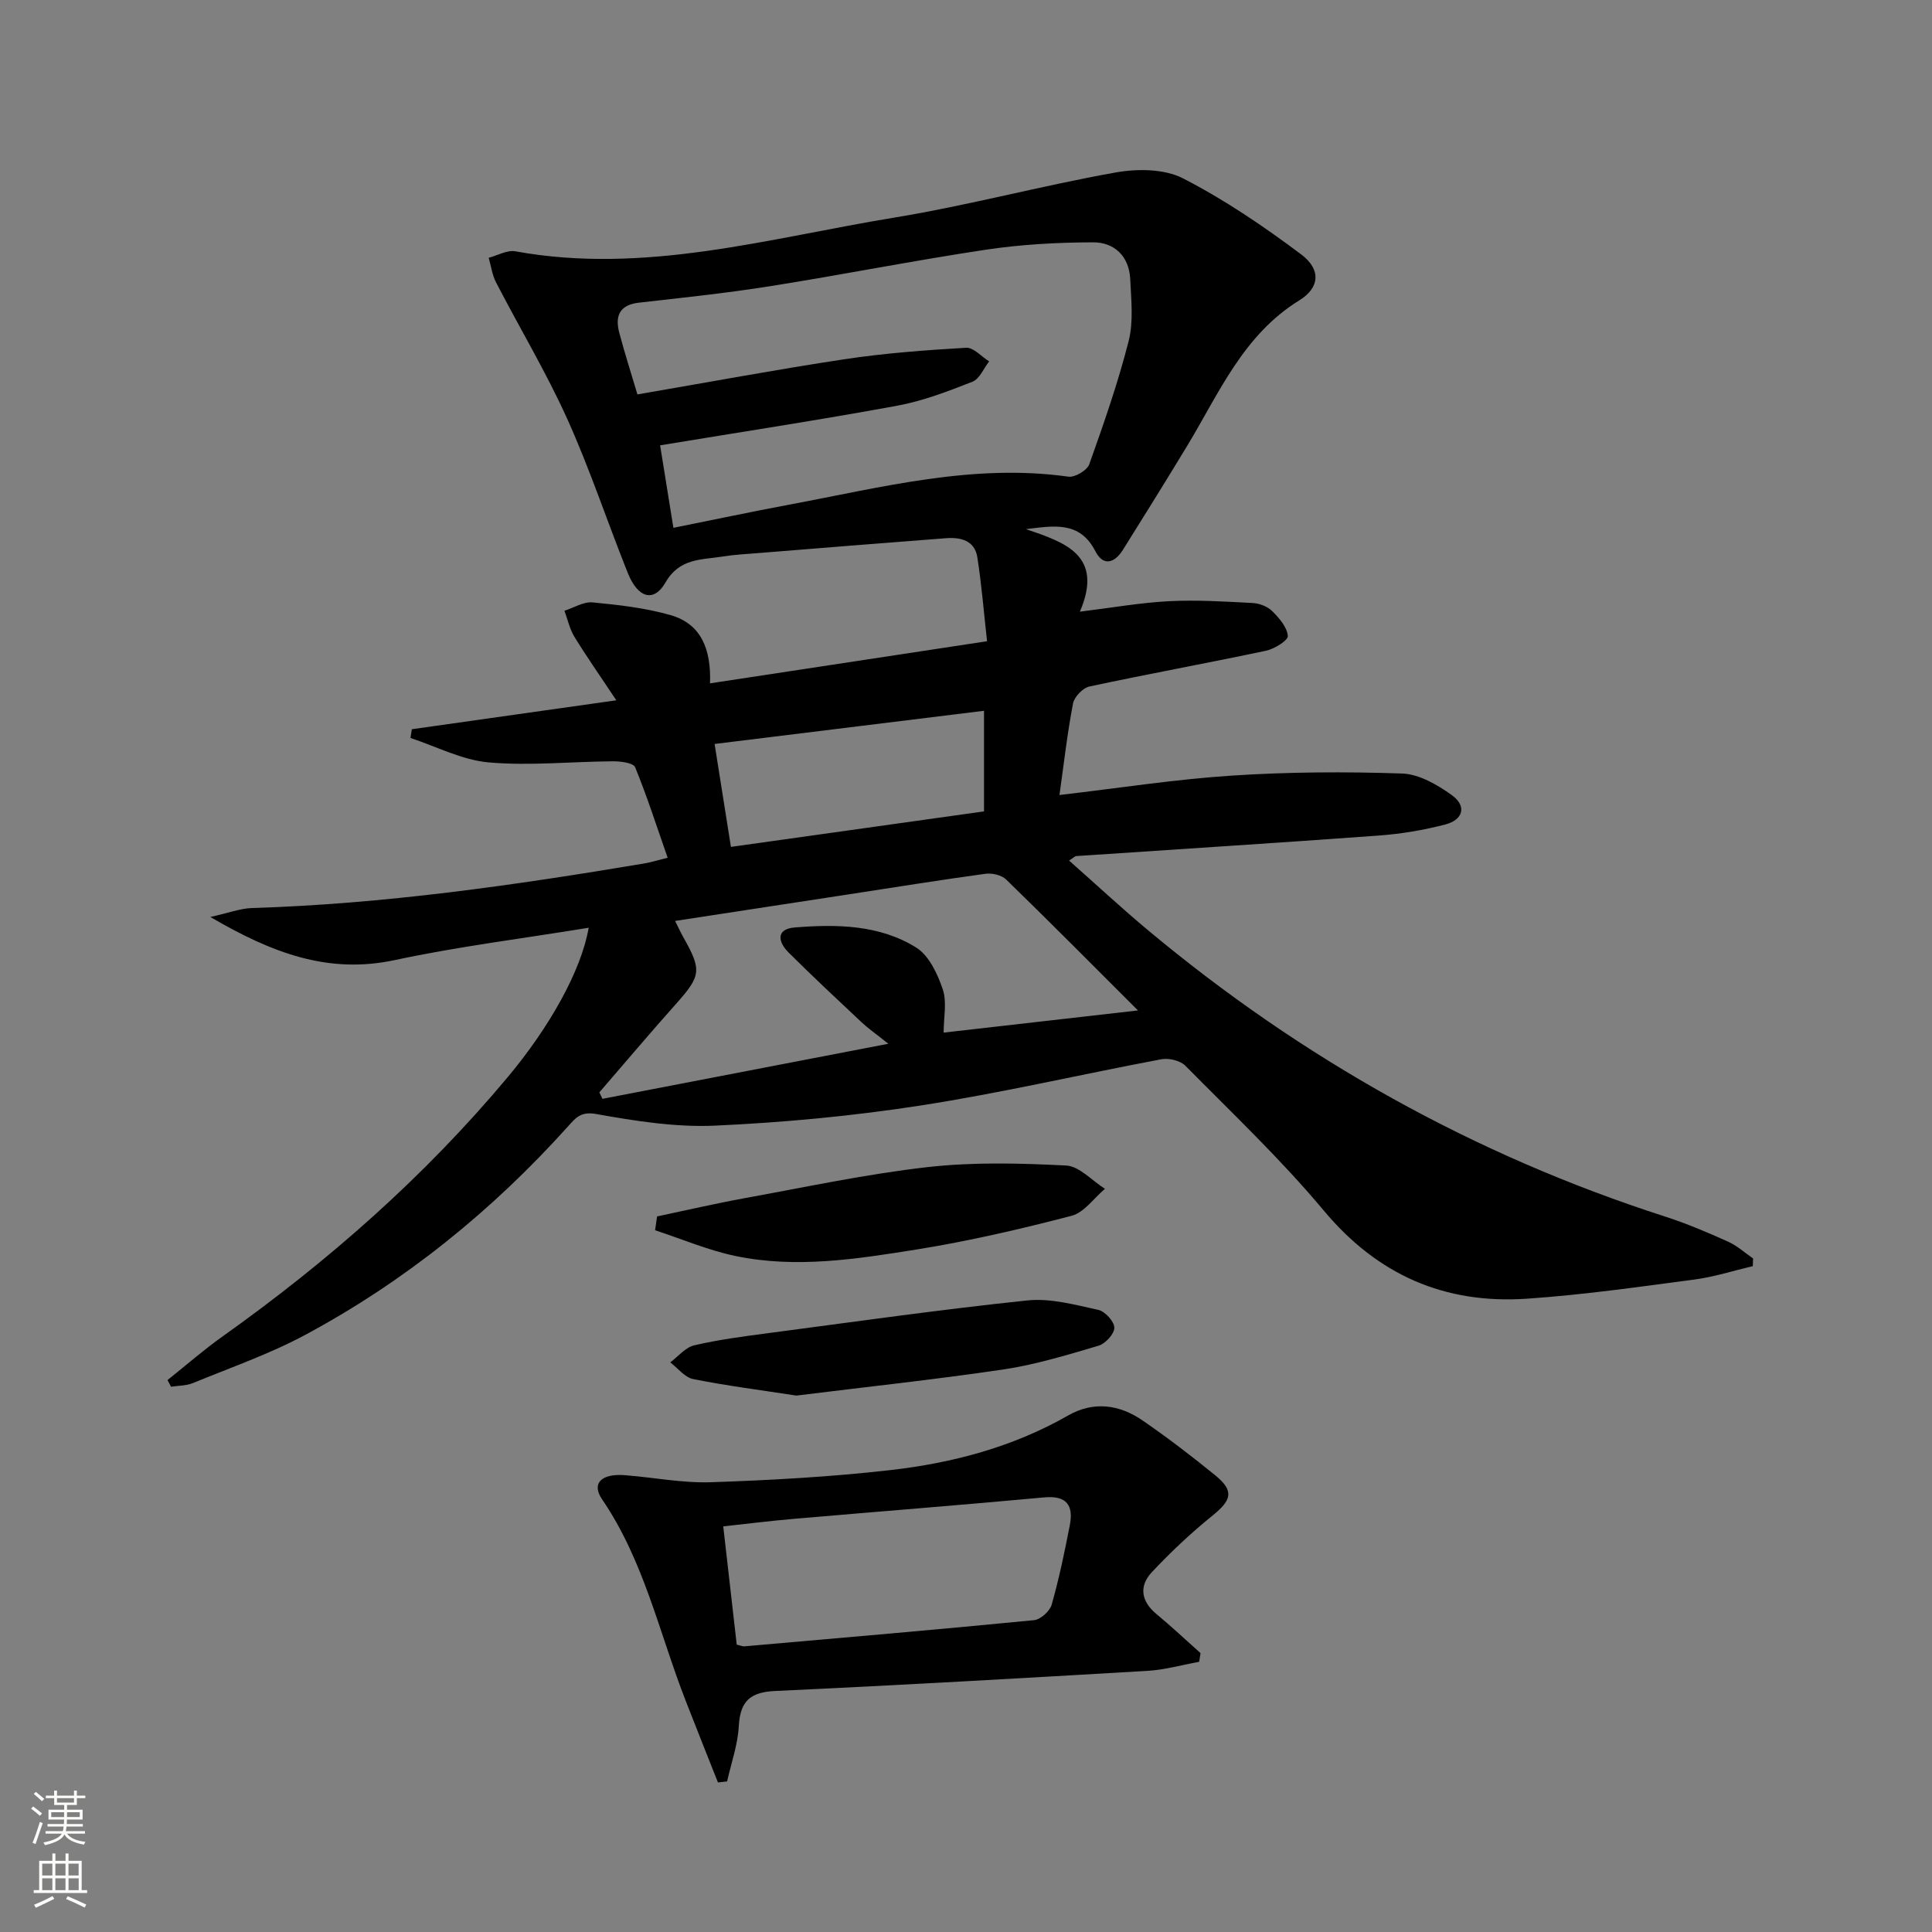
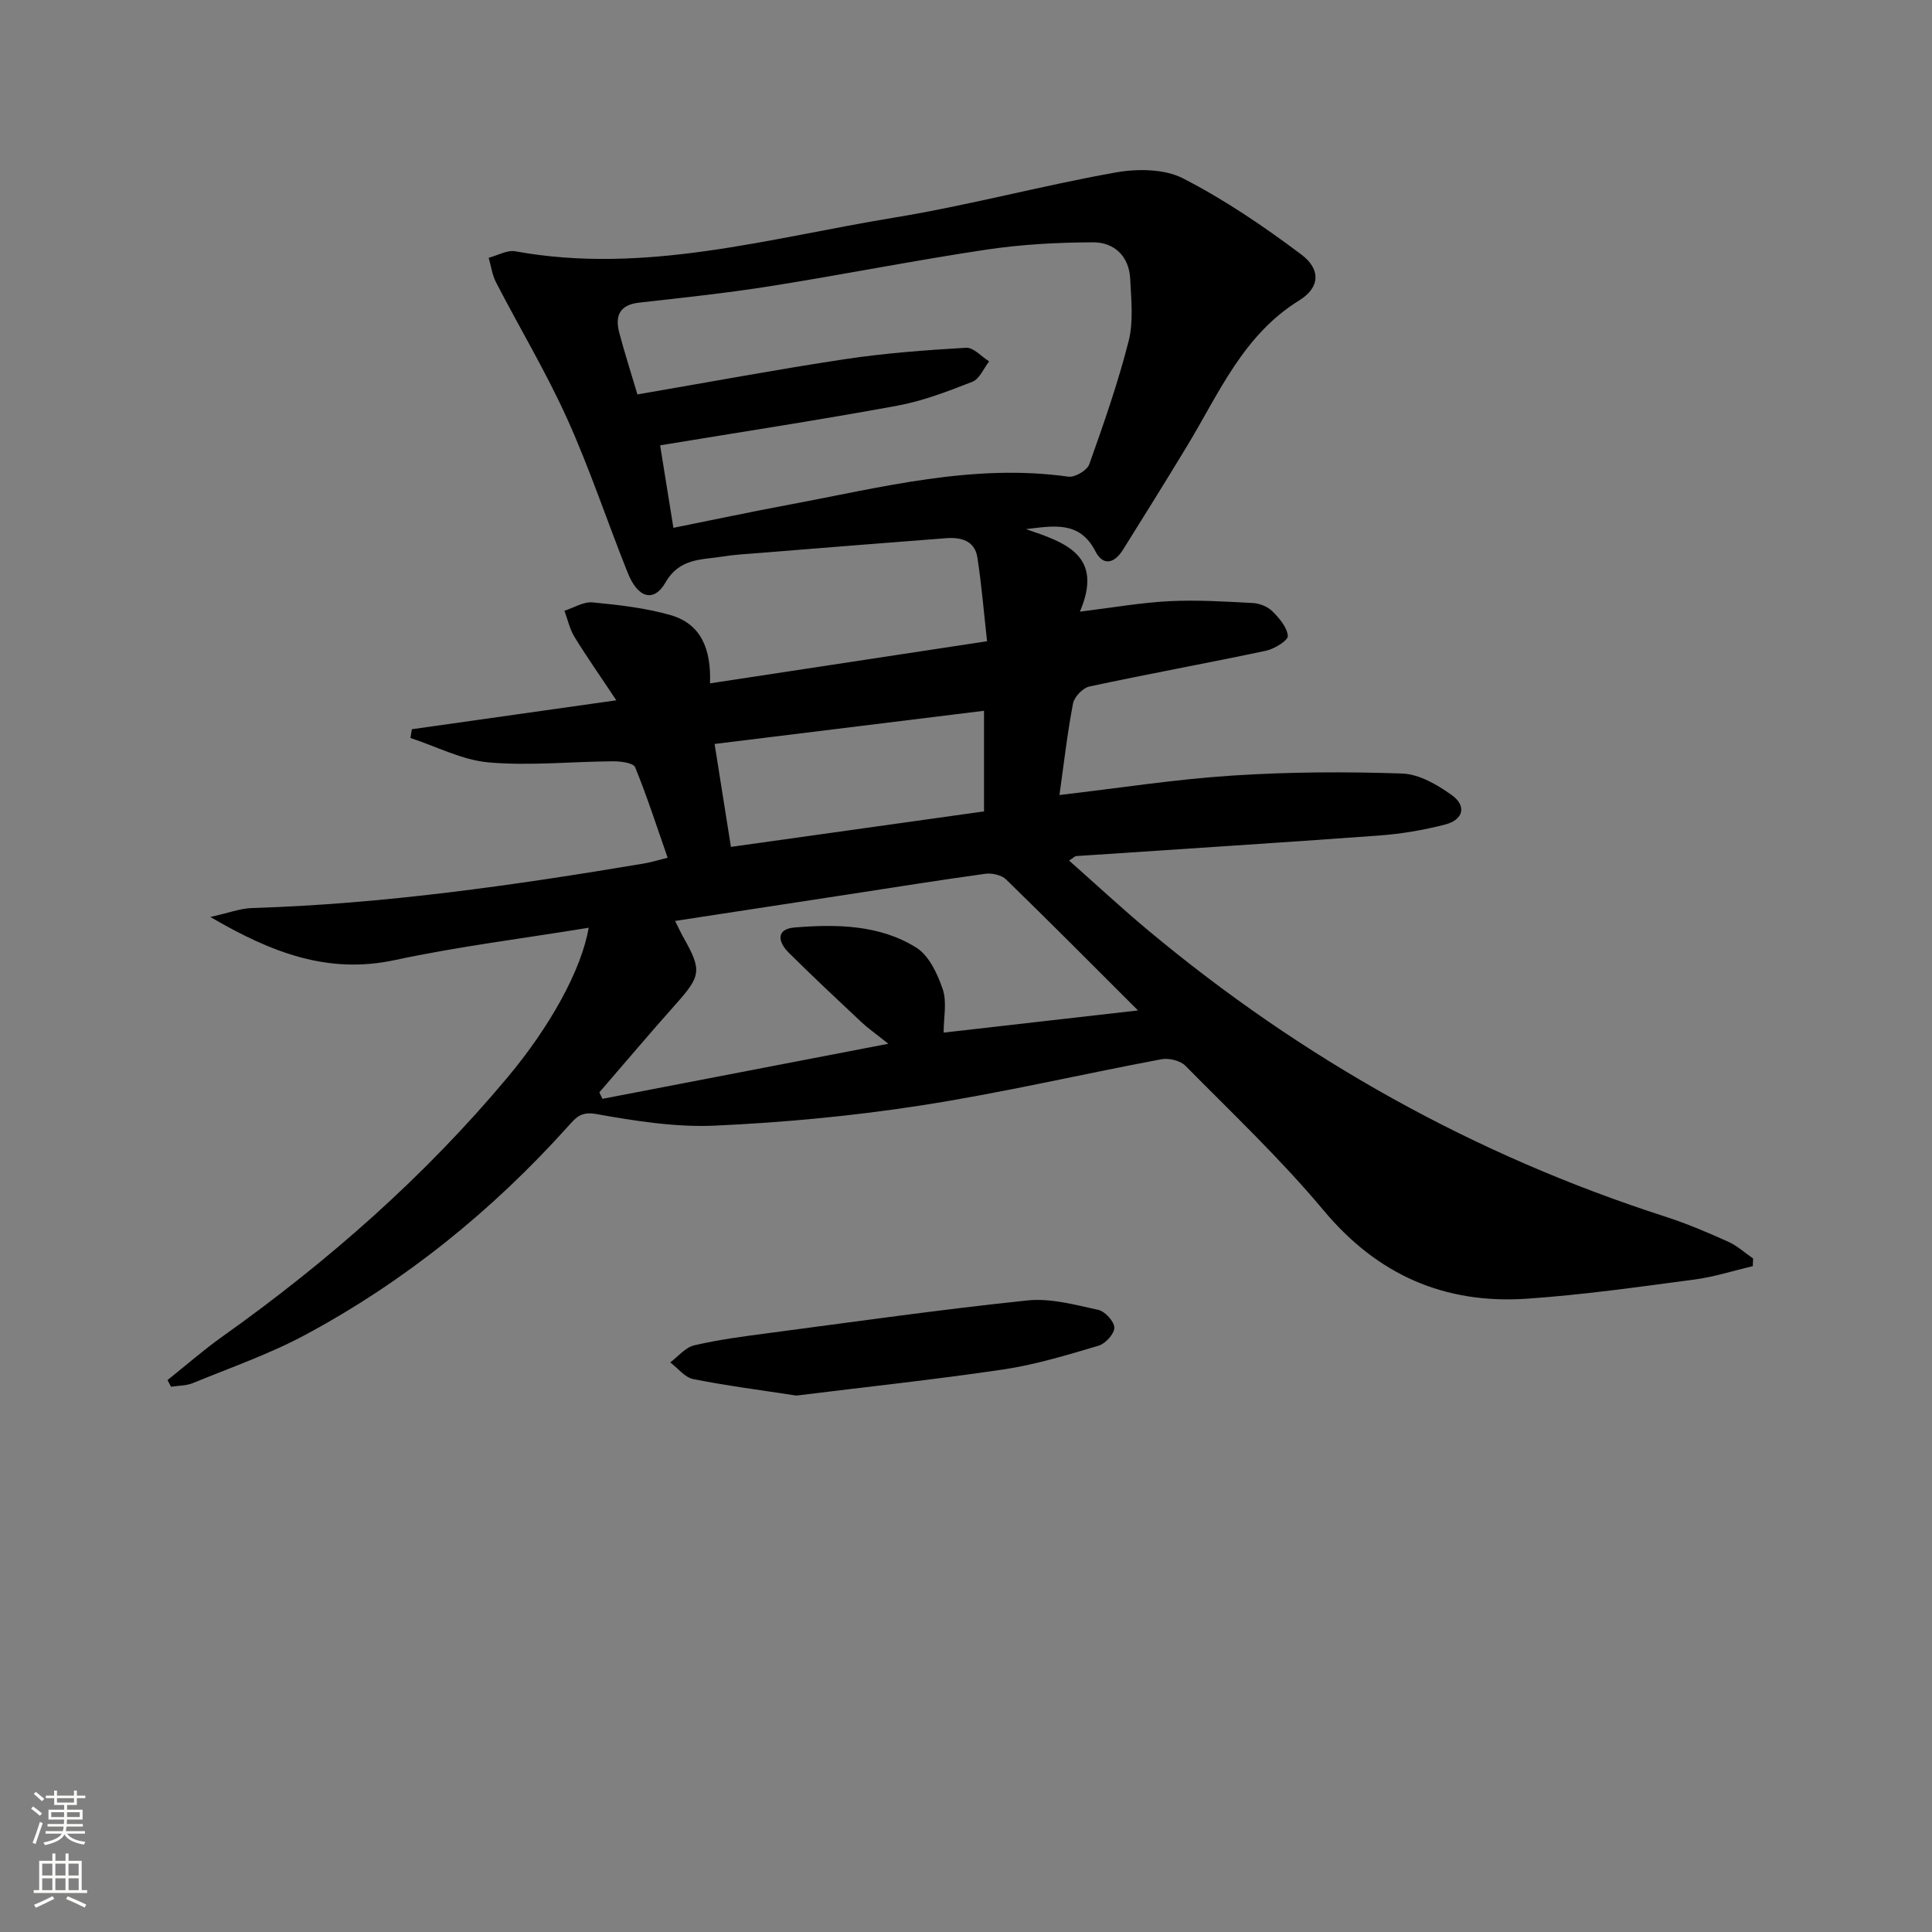
<svg xmlns="http://www.w3.org/2000/svg" enable-background="new 0 0 400 400" viewBox="0 0 400 400">
  <rect x="0" y="0" width="400" height="400" fill="#808080" stroke="none" />
  <g fill="#010000">
    <path d="m121.88 192.08c-13.72 2.24-27.04 3.89-40.12 6.69-13.76 2.95-25.38-1.42-38.21-8.92 3.79-.84 6.2-1.78 8.64-1.85 27.3-.84 54.25-4.71 81.13-9.22 1.46-.24 2.89-.7 4.91-1.19-2.24-6.41-4.25-12.67-6.73-18.74-.37-.9-2.98-1.24-4.55-1.23-8.59.05-17.24.97-25.75.23-5.51-.48-10.82-3.29-16.22-5.06.1-.6.2-1.21.29-1.81 13.58-1.92 27.17-3.84 42.33-5.99-3.51-5.29-6.23-9.15-8.68-13.16-.98-1.61-1.39-3.58-2.06-5.38 1.95-.62 3.96-1.91 5.83-1.73 5.43.52 10.94 1.14 16.16 2.64 6.29 1.8 8.41 7.01 8.15 14.12 19.07-2.9 37.7-5.73 57.36-8.72-.67-6-1.13-11.72-2.01-17.37-.55-3.52-3.48-4.19-6.5-3.96-12.92.98-25.84 2.03-38.76 3.07-2.48.2-4.98.32-7.43.72-4.4.71-8.94.28-11.88 5.38-2.41 4.19-5.71 3.23-7.79-1.94-4.26-10.63-7.86-21.55-12.57-31.98-4.36-9.65-9.85-18.79-14.72-28.22-.8-1.54-1.03-3.38-1.52-5.09 1.85-.48 3.82-1.65 5.52-1.34 26.79 4.88 52.47-2.72 78.4-6.97 15.37-2.52 30.47-6.6 45.81-9.34 4.51-.81 10.11-.79 14 1.2 8.62 4.42 16.76 9.95 24.52 15.78 4.08 3.06 3.85 6.85-.43 9.49-11.61 7.17-16.58 19.16-23.16 30.04-4.39 7.25-8.86 14.44-13.36 21.62-1.7 2.71-4.05 3.49-5.7.27-3.25-6.34-8.67-5.24-14.37-4.57 8.06 2.74 16.18 5.38 11.17 17.09 6.75-.83 12.59-1.87 18.46-2.17 5.76-.29 11.57.07 17.34.38 1.4.07 3.07.73 4.04 1.7 1.44 1.42 3.06 3.31 3.21 5.11.08.92-2.76 2.69-4.49 3.06-12.17 2.58-24.41 4.8-36.57 7.41-1.37.29-3.14 2.13-3.41 3.51-1.18 6.13-1.88 12.36-2.81 18.96 12.37-1.44 24-3.26 35.7-4.02 11.72-.77 23.52-.83 35.26-.43 3.5.12 7.27 2.32 10.27 4.47 3.12 2.24 2.41 5.11-1.38 6.09-4.47 1.16-9.11 1.94-13.72 2.28-20.88 1.53-41.78 2.84-62.66 4.25-.27.02-.51.31-1.48.93 5.58 4.93 10.86 9.85 16.4 14.47 31.9 26.61 67.51 46.53 107.1 59.27 4.41 1.42 8.71 3.26 12.94 5.16 1.87.84 3.46 2.3 5.18 3.48-.02.53-.04 1.06-.06 1.59-4.04.95-8.03 2.24-12.12 2.78-11.52 1.52-23.05 3.17-34.63 3.96-17.01 1.16-30.92-4.88-42.1-18.27-8.84-10.58-18.92-20.13-28.63-29.96-1.06-1.08-3.43-1.63-4.98-1.34-16.6 3.12-33.08 6.97-49.76 9.56-14.1 2.19-28.39 3.53-42.64 4.18-8.17.37-16.52-.96-24.64-2.41-3.17-.57-4.24.84-5.72 2.48-15.72 17.5-33.78 32.13-54.5 43.26-7.4 3.97-15.44 6.76-23.24 9.97-1.38.57-3.01.52-4.53.76-.24-.46-.49-.92-.73-1.38 3.82-3.04 7.51-6.28 11.49-9.1 21.8-15.51 41.74-33.04 58.94-53.61 8.69-10.38 15.26-22.12 16.77-30.94zm10.09-110.42c14.75-2.53 28.76-5.15 42.84-7.28 8.34-1.26 16.79-1.89 25.21-2.38 1.53-.09 3.18 1.83 4.77 2.82-1.13 1.45-1.98 3.63-3.45 4.21-5.07 1.99-10.26 3.99-15.59 4.97-16.12 2.96-32.33 5.44-49.08 8.2.84 5.23 1.75 10.86 2.75 17.08 8.28-1.66 16.17-3.34 24.1-4.82 19.05-3.56 37.96-8.55 57.68-5.77 1.35.19 3.88-1.31 4.32-2.56 3-8.42 5.96-16.89 8.16-25.54 1.02-4.04.52-8.54.32-12.81-.22-4.7-3.26-7.62-7.69-7.61-7.41.02-14.88.43-22.2 1.53-14.93 2.24-29.74 5.19-44.65 7.55-9.01 1.43-18.09 2.39-27.15 3.41-4.04.45-5 2.74-4.11 6.18 1.09 4.15 2.42 8.24 3.77 12.82zm51.95 134.44c-2.74-2.19-4.23-3.22-5.54-4.45-5.08-4.77-10.17-9.52-15.11-14.44-2.17-2.16-2.72-4.87 1.3-5.19 8.67-.7 17.52-.57 25.12 4.16 2.65 1.65 4.42 5.46 5.5 8.65.89 2.65.18 5.85.18 8.96 13.34-1.52 26.49-3.02 40.24-4.59-9.35-9.34-18.25-18.31-27.3-27.11-.95-.93-2.94-1.37-4.32-1.18-9.36 1.28-18.69 2.79-28.04 4.22-11.9 1.82-23.8 3.64-36.18 5.54.68 1.35 1.13 2.35 1.67 3.31 3.91 6.91 3.71 8.04-1.5 13.89-5.37 6.02-10.57 12.19-15.85 18.29.21.45.43.89.64 1.34 19.26-3.7 38.52-7.41 59.19-11.4zm19.81-68.94c-18.86 2.32-37.19 4.58-55.78 6.87 1.2 7.54 2.24 14.15 3.38 21.31 17.93-2.52 35.21-4.94 52.4-7.35 0-7.48 0-13.93 0-20.83z" />
-     <path d="m148.64 369.03c-2.23-5.64-4.48-11.26-6.68-16.91-5.47-14.02-8.62-28.98-17.31-41.71-2.24-3.27-.16-5.37 4.71-4.99 5.96.46 11.92 1.66 17.85 1.46 12.39-.42 24.81-1.11 37.12-2.51 12.89-1.47 25.38-4.77 36.83-11.32 5.27-3.01 10.63-2.26 15.44 1.07 5.19 3.58 10.22 7.42 15.1 11.41 3.84 3.15 3.29 5.06-.62 8.22-4.47 3.61-8.69 7.58-12.62 11.77-2.66 2.85-2.24 5.99.96 8.64 3.13 2.6 6.1 5.39 9.14 8.1-.1.6-.19 1.2-.29 1.8-3.56.64-7.09 1.66-10.67 1.87-25.7 1.51-51.41 2.98-77.13 4.17-5.2.24-7.23 2.15-7.51 7.28-.21 3.85-1.57 7.63-2.42 11.45-.63.07-1.27.14-1.9.2zm3.89-28.53c.91.22 1.24.38 1.55.36 20.01-1.75 40.02-3.47 60-5.42 1.35-.13 3.26-1.85 3.65-3.19 1.54-5.41 2.69-10.93 3.76-16.46.79-4.07-.59-6.21-5.3-5.77-17.35 1.6-34.72 2.96-52.07 4.46-4.7.41-9.39 1-14.38 1.54.98 8.58 1.87 16.44 2.79 24.48z" />
-     <path d="m136.04 251.85c6.08-1.28 12.13-2.69 18.23-3.8 12.56-2.28 25.08-4.97 37.75-6.41 9.47-1.07 19.16-.82 28.71-.33 2.75.14 5.36 3.14 8.04 4.82-2.29 1.93-4.31 4.91-6.92 5.59-10.56 2.75-21.23 5.23-32 6.96-12.44 1.99-25.04 3.99-37.63 1.35-5.65-1.19-11.07-3.51-16.59-5.32.14-.95.27-1.91.41-2.86z" />
    <path d="m164.88 288.94c-7.35-1.13-14.41-2.03-21.37-3.42-1.74-.35-3.17-2.26-4.74-3.45 1.64-1.22 3.12-3.1 4.95-3.53 4.99-1.17 10.11-1.84 15.2-2.51 17.92-2.36 35.82-4.91 53.79-6.79 4.78-.5 9.84.9 14.66 1.95 1.4.3 3.31 2.38 3.34 3.68.03 1.27-1.84 3.32-3.25 3.74-6.49 1.92-13.04 3.92-19.71 4.92-14.28 2.11-28.63 3.64-42.87 5.41z" />
  </g>
  <path d="m6.44 374.46.42-.45c.65.47 1.27.95 1.85 1.44l-.45.49c-.65-.56-1.25-1.06-1.82-1.48m.93 7.33-.63-.26c.55-1.36 1.05-2.8 1.52-4.33.19.1.38.19.59.27-.46 1.29-.95 2.73-1.48 4.32m-.38-10.38.44-.42c.43.34 1.01.82 1.74 1.44l-.49.49c-.53-.51-1.09-1.01-1.69-1.51m2.5.35h1.72v-1.04h.59v1.04h3.52v-1.04h.59v1.04h1.75v.53h-1.75v1.42h-2.03v.97h3.22v2.03h-3.24c0 .35-.01.66-.03.93h3.32v.53h-3.37c-.03.27-.08.58-.15.94h3.96v.53h-3.71c.67.92 1.93 1.48 3.79 1.68-.13.24-.23.44-.29.59-2.13-.38-3.48-1.08-4.04-2.12-.43.97-1.77 1.72-4.03 2.23-.09-.19-.2-.37-.33-.55 2.1-.42 3.37-1.03 3.81-1.83h-3.36v-.53h3.58c.08-.29.13-.61.16-.94h-3.33v-.53h3.39c.02-.27.04-.58.04-.93h-3.23v-2.03h3.25v-.97h-2.07v-1.42h-1.73zm1.12 3.44v1h2.65c.01-.3.02-.44.01-.4v-.25-.35zm1.19-2h3.52v-.91h-3.52zm4.71 2h-2.63v.59c0 .15-.01.28-.01.4h2.64z" fill="#fbfcfa" />
  <path d="m13.56 383.74h.63v1.52h2.72v6.07h1.13v.6h-11.06v-.6h1.13v-6.07h2.73v-1.52h.63v1.52h2.1v-1.52zm-2.69 8.83.38.56c-1.24.63-2.53 1.25-3.85 1.85-.1-.21-.21-.42-.34-.63 1.36-.55 2.63-1.15 3.81-1.78m-2.13-4.27h2.1v-2.45h-2.1zm0 3.04h2.1v-2.46h-2.1zm2.72-3.04h2.1v-2.45h-2.1zm0 3.04h2.1v-2.46h-2.1zm6.07 3.6c-1.41-.71-2.7-1.3-3.86-1.78l.35-.56c1.45.62 2.75 1.19 3.84 1.72zm-1.25-9.09h-2.1v2.45h2.1zm-2.09 5.49h2.1v-2.46h-2.1z" fill="#fbfcfa" />
</svg>